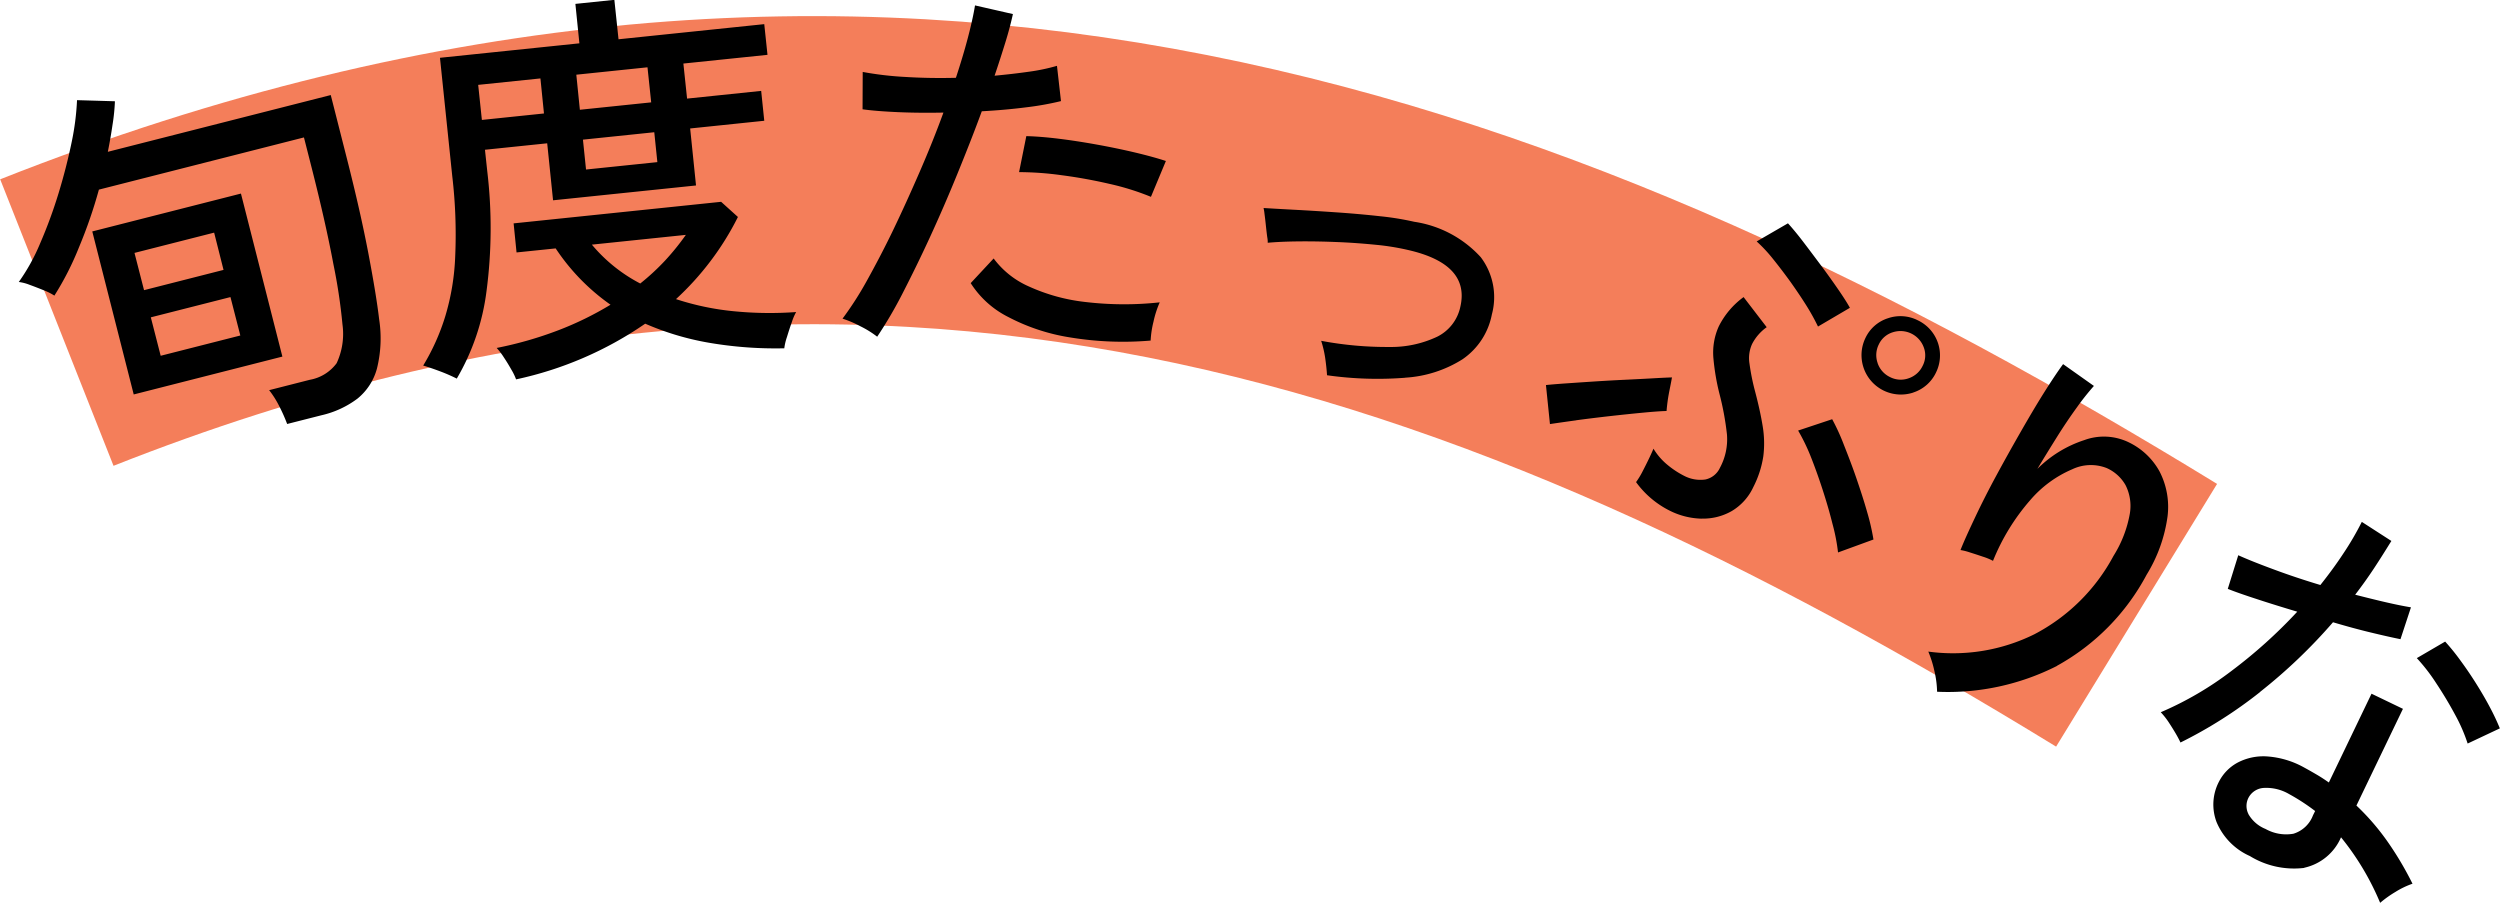
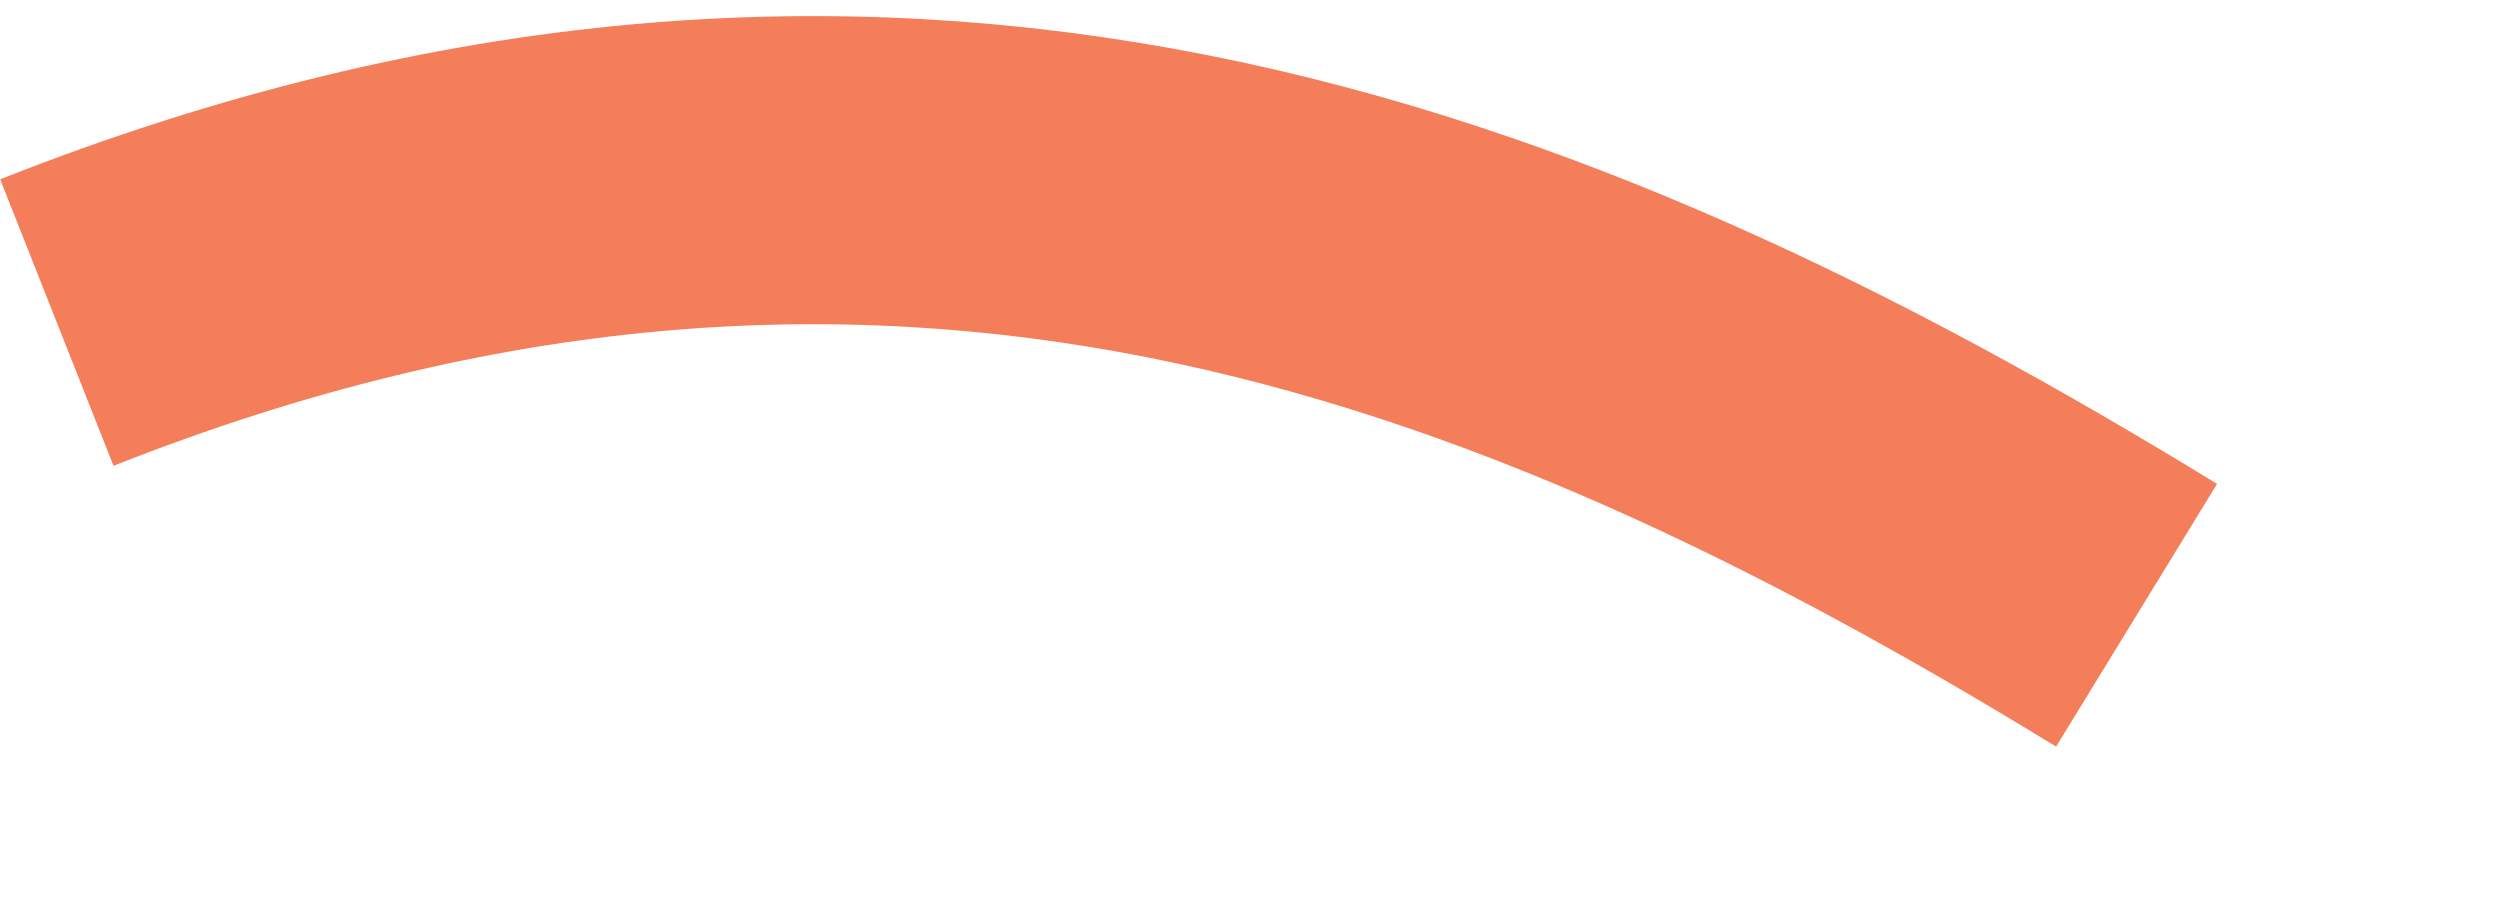
<svg xmlns="http://www.w3.org/2000/svg" id="catch6_1.svg" width="162.28" height="58.626" viewBox="0 0 162.28 58.626">
  <defs>
    <style>
      .cls-1 {
        fill: none;
        stroke: #f47e5a;
        stroke-width: 20px;
      }

      .cls-1, .cls-2 {
        fill-rule: evenodd;
      }
    </style>
  </defs>
  <path id="シェイプ_1150" data-name="シェイプ 1150" class="cls-1" d="M6127,364c53.59-21.2,95.4-5.263,135,19" transform="translate(-6123.31 -343.062)" />
-   <path id="旬度たっぷりな" class="cls-2" d="M6144.17,370.019a6.165,6.165,0,0,0,2.34-1.079,3.76,3.76,0,0,0,1.27-1.961,8.128,8.128,0,0,0,.14-3.2q-0.18-1.539-.69-4.226t-1.4-6.189l-1.05-4.132-14.47,3.684q0.18-.9.3-1.727a12.833,12.833,0,0,0,.16-1.554l-2.46-.072a16.814,16.814,0,0,1-.35,2.732c-0.22,1.065-.5,2.17-0.85,3.315a30.725,30.725,0,0,1-1.19,3.24,12.811,12.811,0,0,1-1.39,2.516,2.984,2.984,0,0,1,.7.183c0.3,0.11.61,0.229,0.92,0.355a3.8,3.8,0,0,1,.69.347,19.009,19.009,0,0,0,1.6-3.144,30.988,30.988,0,0,0,1.29-3.736l13.31-3.388,0.5,1.965q0.915,3.6,1.41,6.252a36.287,36.287,0,0,1,.59,3.917,4.5,4.5,0,0,1-.38,2.524,2.762,2.762,0,0,1-1.74,1.074l-2.64.673a5.976,5.976,0,0,1,.65,1.029,10.626,10.626,0,0,1,.52,1.167Zm-2.53-3.81-2.69-10.582-9.65,2.458,2.69,10.582Zm-8.54-2.548,5.17-1.315,0.64,2.494-5.17,1.316Zm-1.06-4.182,5.17-1.316,0.61,2.419-5.16,1.315Zm22.85,2.485a31.29,31.29,0,0,0,.05-7.781l-0.15-1.4,4.04-.419,0.38,3.7,9.28-.963-0.38-3.7,4.81-.5-0.2-1.939-4.81.5-0.24-2.275,5.46-.566-0.21-1.992-9.46.982-0.27-2.56-2.53.263,0.26,2.56-9.05.939,0.8,7.707a32.408,32.408,0,0,1,.19,5.142,15.5,15.5,0,0,1-.64,3.909,14.164,14.164,0,0,1-1.44,3.221c0.31,0.09.67,0.214,1.09,0.371a11.008,11.008,0,0,1,1.09.475A14.9,14.9,0,0,0,6154.89,361.964Zm10.3,2.108a18,18,0,0,0,4.11,1.233,25.539,25.539,0,0,0,4.92.366,3.581,3.581,0,0,1,.17-0.724c0.1-.323.2-0.648,0.32-0.974a3.452,3.452,0,0,1,.28-0.656,23.51,23.51,0,0,1-3.91-.039,17.393,17.393,0,0,1-3.89-.8,18.436,18.436,0,0,0,2.23-2.453,18.252,18.252,0,0,0,1.79-2.879l-1.09-.984-13.47,1.4,0.19,1.887,2.54-.262a13.7,13.7,0,0,0,3.56,3.655,21.019,21.019,0,0,1-3.39,1.659,24.4,24.4,0,0,1-4,1.147,4.465,4.465,0,0,1,.47.618c0.18,0.269.34,0.535,0.49,0.8a3.714,3.714,0,0,1,.3.622,23.416,23.416,0,0,0,8.38-3.614h0Zm-4.47-16.161,4.62-.48,0.24,2.276-4.63.48Zm1.01,11.031,6.1-.634a16.108,16.108,0,0,1-1.35,1.67,15.062,15.062,0,0,1-1.61,1.487,10.251,10.251,0,0,1-3.14-2.523h0Zm-7.38-10.371,4.04-.418,0.23,2.275-4.03.419Zm6.8,3.556,4.63-.481,0.2,1.94-4.63.48Zm20.74,9.994c0.57-1.11,1.17-2.327,1.78-3.652s1.2-2.686,1.77-4.083,1.11-2.763,1.6-4.1q1.545-.084,2.91-0.261a19.037,19.037,0,0,0,2.23-.4l-0.26-2.29a12.466,12.466,0,0,1-1.79.378c-0.7.1-1.45,0.188-2.26,0.263,0.26-.763.49-1.483,0.7-2.161s0.37-1.292.49-1.84l-2.46-.562c-0.1.618-.26,1.327-0.47,2.127s-0.47,1.658-.77,2.573c-1.17.028-2.28,0.008-3.35-.06a21.253,21.253,0,0,1-2.7-.321l-0.01,2.425q0.9,0.124,2.31.185,1.4,0.06,2.94.028c-0.46,1.266-.98,2.555-1.55,3.866s-1.14,2.569-1.72,3.774-1.16,2.3-1.71,3.293a21.345,21.345,0,0,1-1.57,2.443,7.055,7.055,0,0,1,1.17.5,6.264,6.264,0,0,1,1.08.673A27.764,27.764,0,0,0,6181.89,362.121Zm16.3,1.8a6.521,6.521,0,0,1,.4-1.233,21.335,21.335,0,0,1-4.8-.02,12.056,12.056,0,0,1-3.7-1.014,5.7,5.7,0,0,1-2.28-1.814l-1.49,1.6a6.17,6.17,0,0,0,2.44,2.2,12.926,12.926,0,0,0,4.04,1.329,21.043,21.043,0,0,0,5.2.2A6.386,6.386,0,0,1,6198.19,363.925Zm0.8-10.409q-0.84-.274-2.01-0.552c-0.77-.183-1.59-0.353-2.45-0.509s-1.68-.283-2.48-0.382-1.51-.156-2.12-0.17l-0.47,2.336a20.553,20.553,0,0,1,2.76.2c1.04,0.136,2.08.324,3.11,0.563a16.636,16.636,0,0,1,2.69.841Zm15.53,14.067a7.859,7.859,0,0,0,3.72-1.193,4.564,4.564,0,0,0,1.91-2.913,4.3,4.3,0,0,0-.72-3.715,7.289,7.289,0,0,0-4.32-2.3,18.257,18.257,0,0,0-2.19-.357q-1.335-.149-2.79-0.25c-0.97-.067-1.88-0.124-2.74-0.17s-1.55-.085-2.06-0.117a2.948,2.948,0,0,1,.06.367c0.03,0.223.06,0.479,0.09,0.765s0.06,0.542.09,0.765a1.564,1.564,0,0,1,.03.36c0.54-.051,1.2-0.08,2-0.089s1.63,0.007,2.52.043,1.73,0.1,2.54.181a15.849,15.849,0,0,1,2.03.329q4.065,0.921,3.41,3.707a2.811,2.811,0,0,1-1.49,1.922,7.019,7.019,0,0,1-3.12.671,23.039,23.039,0,0,1-4.42-.4,6.9,6.9,0,0,1,.26,1.11q0.09,0.633.12,1.125A23.236,23.236,0,0,0,6214.52,367.583Zm19.25,9.147a3.733,3.733,0,0,0,1.95-.49,3.533,3.533,0,0,0,1.4-1.555,6.524,6.524,0,0,0,.65-2,6.739,6.739,0,0,0-.04-1.948q-0.165-1.022-.51-2.322a14.683,14.683,0,0,1-.35-1.765,2.227,2.227,0,0,1,.17-1.251,3.05,3.05,0,0,1,.95-1.094l-1.5-1.955a5.275,5.275,0,0,0-1.61,1.9,4.137,4.137,0,0,0-.35,2.06,14.784,14.784,0,0,0,.39,2.306,18.369,18.369,0,0,1,.49,2.648,3.9,3.9,0,0,1-.46,2.177,1.342,1.342,0,0,1-.95.751,2.276,2.276,0,0,1-1.34-.224,5.8,5.8,0,0,1-1.13-.743,4.079,4.079,0,0,1-.89-1.035c-0.08.194-.19,0.436-0.33,0.724s-0.28.565-.42,0.834a5.179,5.179,0,0,1-.38.613,6.024,6.024,0,0,0,2.17,1.846A4.853,4.853,0,0,0,6233.77,376.73Zm13.74-8.188a2.468,2.468,0,0,0,1.47-1.295,2.519,2.519,0,0,0-1.18-3.388,2.488,2.488,0,0,0-1.93-.138A2.429,2.429,0,0,0,6244.4,365,2.558,2.558,0,0,0,6247.51,368.542Zm-2.59,9.545a14.607,14.607,0,0,0-.41-1.782c-0.2-.708-0.44-1.44-0.7-2.2s-0.54-1.479-.81-2.163a13.761,13.761,0,0,0-.76-1.664l-2.21.736a12.7,12.7,0,0,1,.8,1.64q0.405,1.016.78,2.169c0.25,0.77.47,1.518,0.65,2.246a12.3,12.3,0,0,1,.36,1.858Zm-19.3-7.74q1.035-.139,2.19-0.27c0.77-.086,1.48-0.16,2.14-0.223s1.17-.1,1.54-0.109c0.01-.132.03-0.347,0.07-0.646s0.1-.6.16-0.9,0.1-.51.12-0.635c-0.29.01-.72,0.03-1.26,0.061s-1.15.062-1.81,0.093-1.33.069-1.99,0.112-1.26.084-1.81,0.122-0.99.075-1.31,0.108l0.26,2.533C6224.36,370.524,6224.93,370.441,6225.62,370.347Zm17.77-7.3q-0.24-.44-0.75-1.181c-0.34-.494-0.71-1.015-1.12-1.563s-0.8-1.07-1.18-1.567-0.71-.889-0.97-1.174l-2.03,1.176a9.586,9.586,0,0,1,1.03,1.1q0.57,0.705,1.17,1.533c0.39,0.552.75,1.084,1.07,1.6a13.9,13.9,0,0,1,.71,1.292Zm1.8,3.581a1.542,1.542,0,0,1,.08-1.21,1.473,1.473,0,0,1,.91-0.785,1.61,1.61,0,0,1,2.01.993,1.464,1.464,0,0,1-.08,1.193,1.542,1.542,0,0,1-.9.8,1.515,1.515,0,0,1-1.22-.079A1.555,1.555,0,0,1,6245.19,366.632Zm11.64,19.658a14.549,14.549,0,0,0,5.82-5.911,9.713,9.713,0,0,0,1.36-3.79,5.01,5.01,0,0,0-.52-2.917,4.507,4.507,0,0,0-1.98-1.881,3.684,3.684,0,0,0-2.91-.151,7.66,7.66,0,0,0-3.04,1.867c0.39-.653.81-1.332,1.25-2.037s0.88-1.355,1.31-1.948a16.6,16.6,0,0,1,1.11-1.4l-2-1.416q-0.525.716-1.26,1.886c-0.49.78-.99,1.633-1.52,2.558s-1.05,1.857-1.56,2.8-0.96,1.831-1.36,2.678-0.73,1.563-.96,2.147a3.661,3.661,0,0,1,.6.151c0.27,0.085.56,0.179,0.86,0.281a3.82,3.82,0,0,1,.65.269,13.843,13.843,0,0,1,2.43-3.957,7.4,7.4,0,0,1,2.71-1.986,2.814,2.814,0,0,1,2.23-.084,2.637,2.637,0,0,1,1.23,1.105,2.987,2.987,0,0,1,.28,1.867,7.667,7.667,0,0,1-1.06,2.736,12.246,12.246,0,0,1-5.14,5.087,11.908,11.908,0,0,1-6.88,1.122,7.141,7.141,0,0,1,.4,1.281,6.338,6.338,0,0,1,.17,1.325A15.637,15.637,0,0,0,6256.83,386.29Zm16.05,13.108a3.388,3.388,0,0,0,2.39-1.977,17.293,17.293,0,0,1,2.54,4.254,7.1,7.1,0,0,1,.99-0.707,5.441,5.441,0,0,1,1.11-.534,21.257,21.257,0,0,0-1.57-2.663,15.389,15.389,0,0,0-2.07-2.411l3.02-6.278-2.04-.982-2.77,5.763c-0.25-.175-0.5-0.342-0.77-0.5s-0.54-.313-0.82-0.465a5.747,5.747,0,0,0-2.4-.726,3.6,3.6,0,0,0-1.93.4,2.9,2.9,0,0,0-1.21,1.233,3.206,3.206,0,0,0-.16,2.624,4.176,4.176,0,0,0,2.16,2.207A5.487,5.487,0,0,0,6272.88,399.4Zm-2.86-11.418a34.694,34.694,0,0,0,4.73-4.518c0.85,0.252,1.65.471,2.42,0.657s1.42,0.334,1.96.442l0.68-2.068c-0.48-.078-1.03-0.191-1.66-0.337s-1.27-.306-1.96-0.482c0.42-.549.83-1.119,1.22-1.71s0.76-1.184,1.13-1.779l-1.92-1.239a19.176,19.176,0,0,1-1.21,2.07c-0.45.685-.95,1.361-1.48,2.028q-1.62-.487-3.03-1.013c-0.95-.351-1.72-0.657-2.3-0.92l-0.68,2.184q0.675,0.27,1.89.664c0.8,0.264,1.68.536,2.62,0.817a32.049,32.049,0,0,1-4.28,3.853,21.494,21.494,0,0,1-4.58,2.673,5.094,5.094,0,0,1,.48.6q0.255,0.385.48,0.766c0.15,0.254.25,0.454,0.32,0.6A29.02,29.02,0,0,0,6270.02,387.98Zm15.56,2.37a14.668,14.668,0,0,0-.63-1.34c-0.27-.515-0.58-1.043-0.92-1.585s-0.69-1.05-1.04-1.525a13.894,13.894,0,0,0-.96-1.184l-1.84,1.074a11.829,11.829,0,0,1,1.25,1.615c0.45,0.679.87,1.375,1.25,2.086a10.759,10.759,0,0,1,.8,1.844Zm-16.32,5.56a1.161,1.161,0,0,1,.02-1.087,1.2,1.2,0,0,1,.99-0.608,2.931,2.931,0,0,1,1.63.4,13.175,13.175,0,0,1,1.69,1.1l-0.14.281a1.971,1.971,0,0,1-1.27,1.193,2.731,2.731,0,0,1-1.81-.31A2.243,2.243,0,0,1,6269.26,395.91Z" transform="translate(-6123.31 -343.062)" />
</svg>